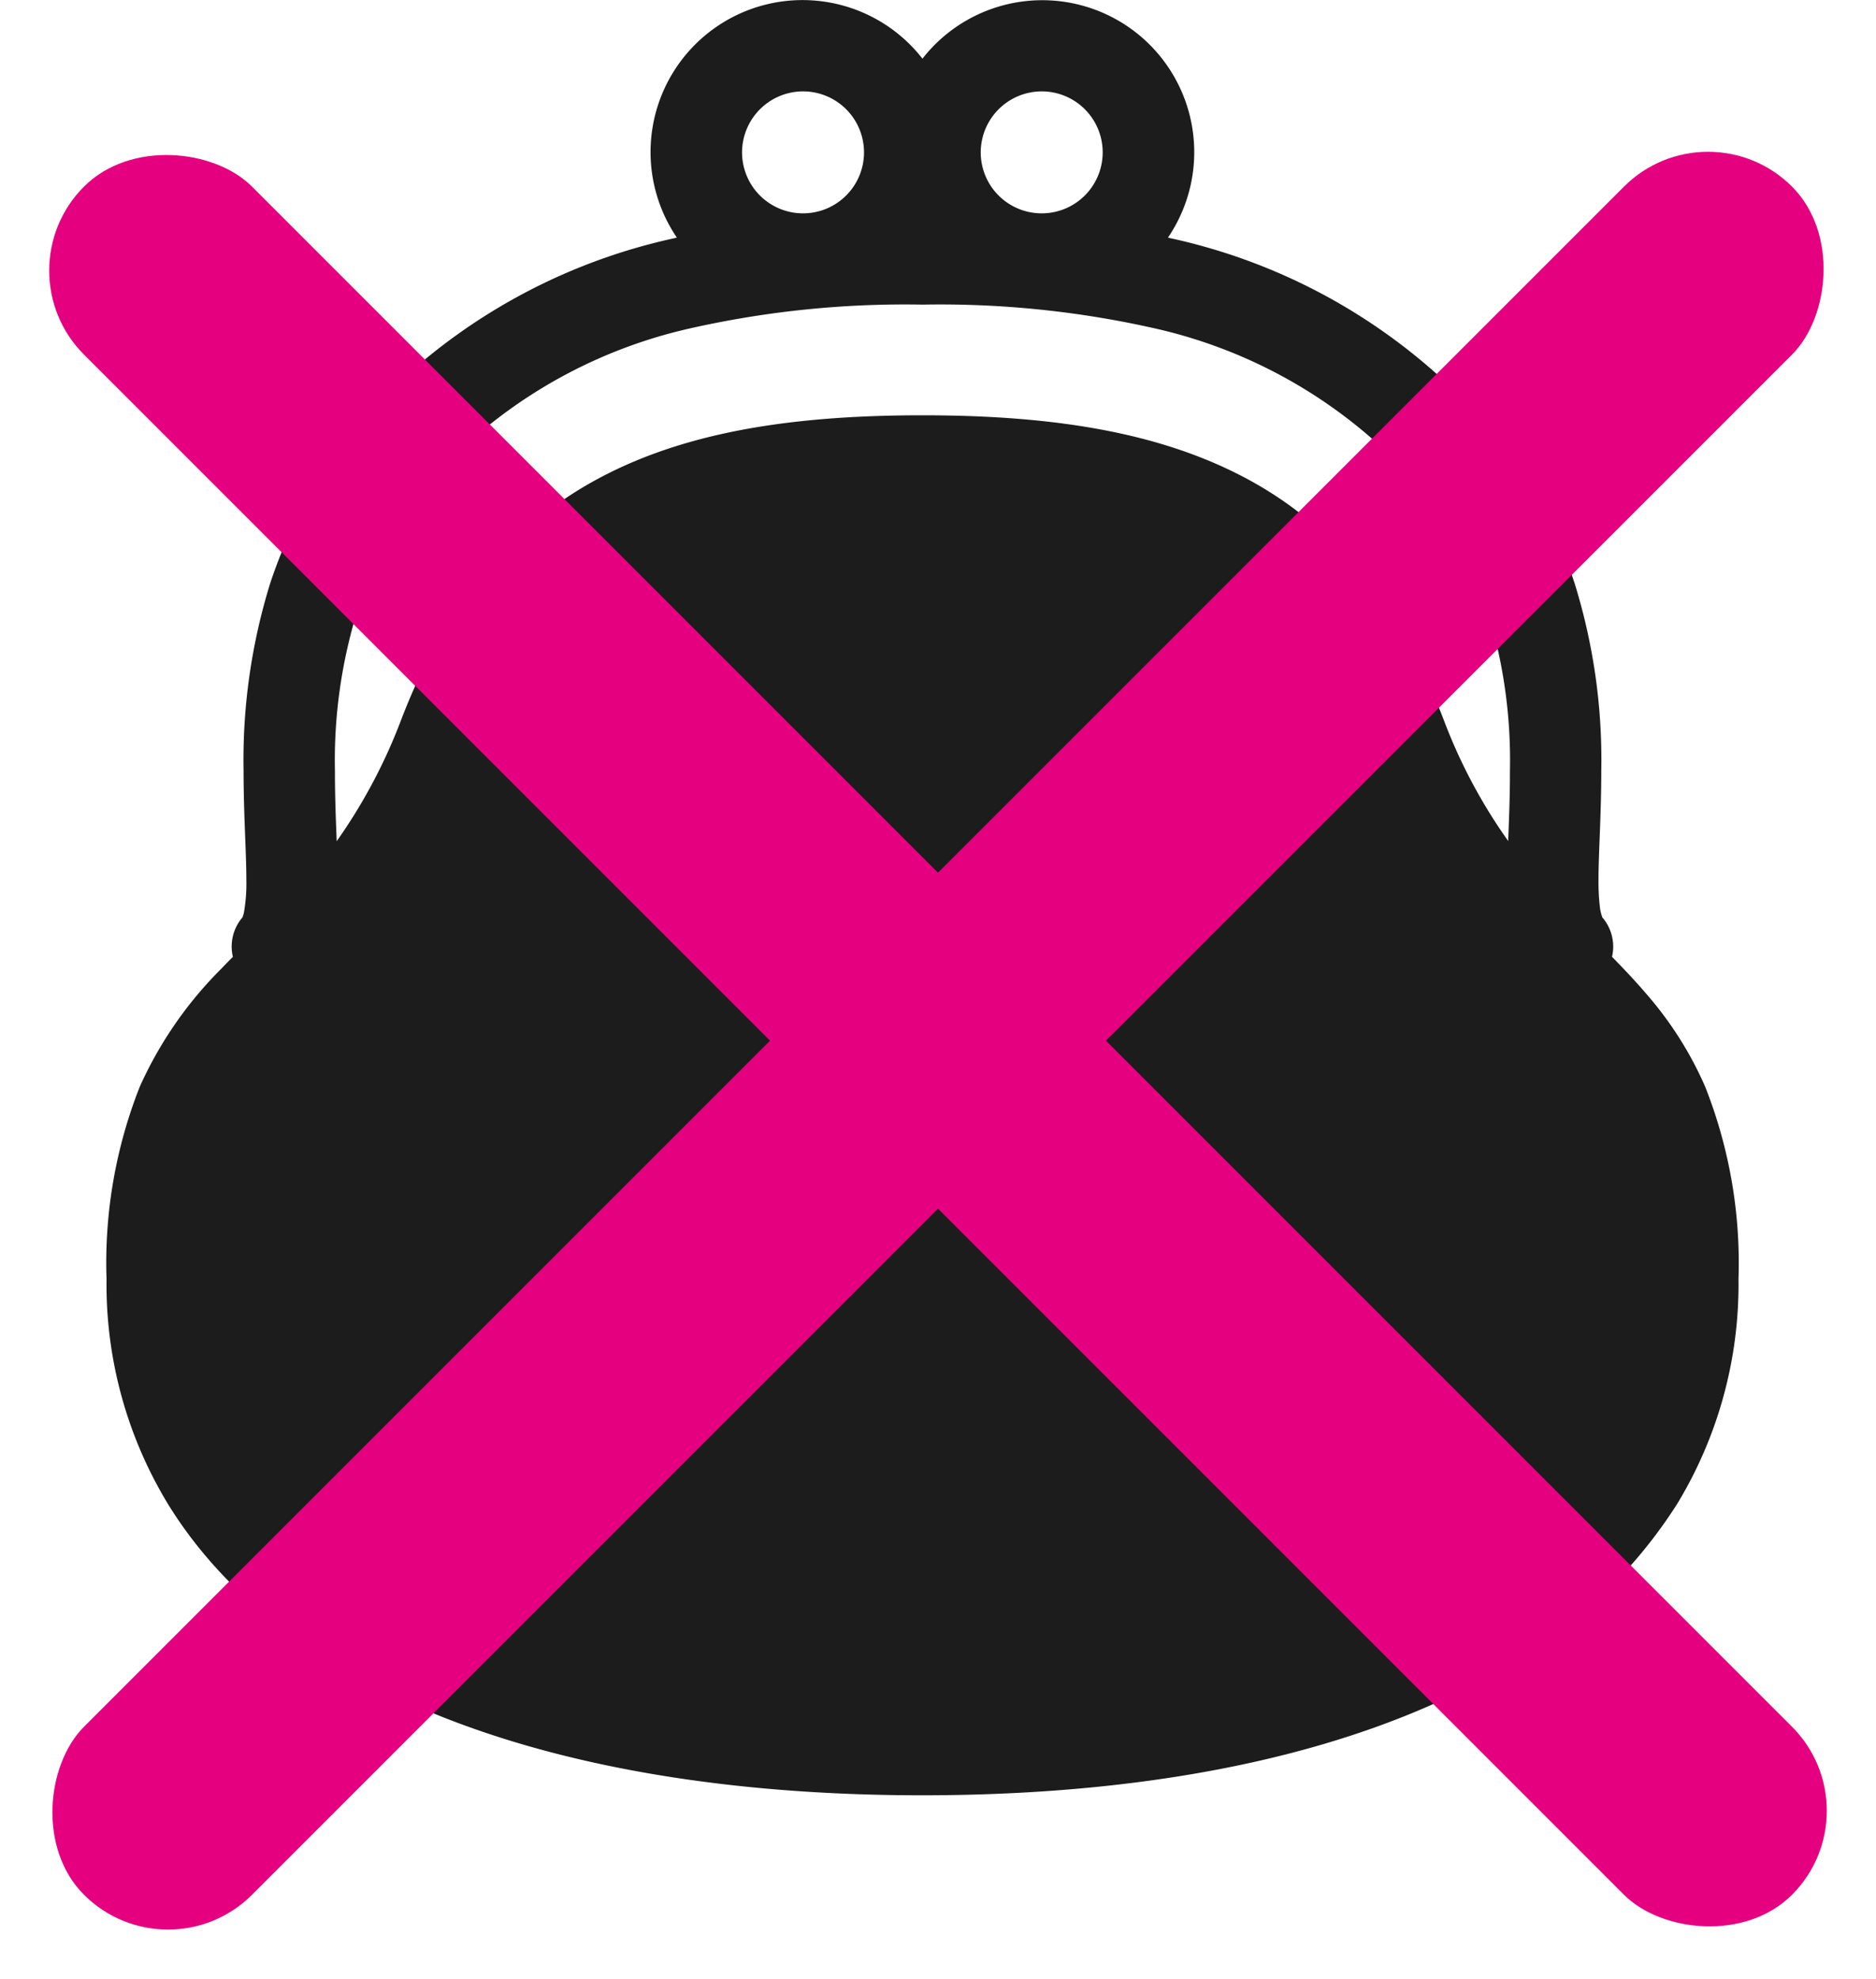
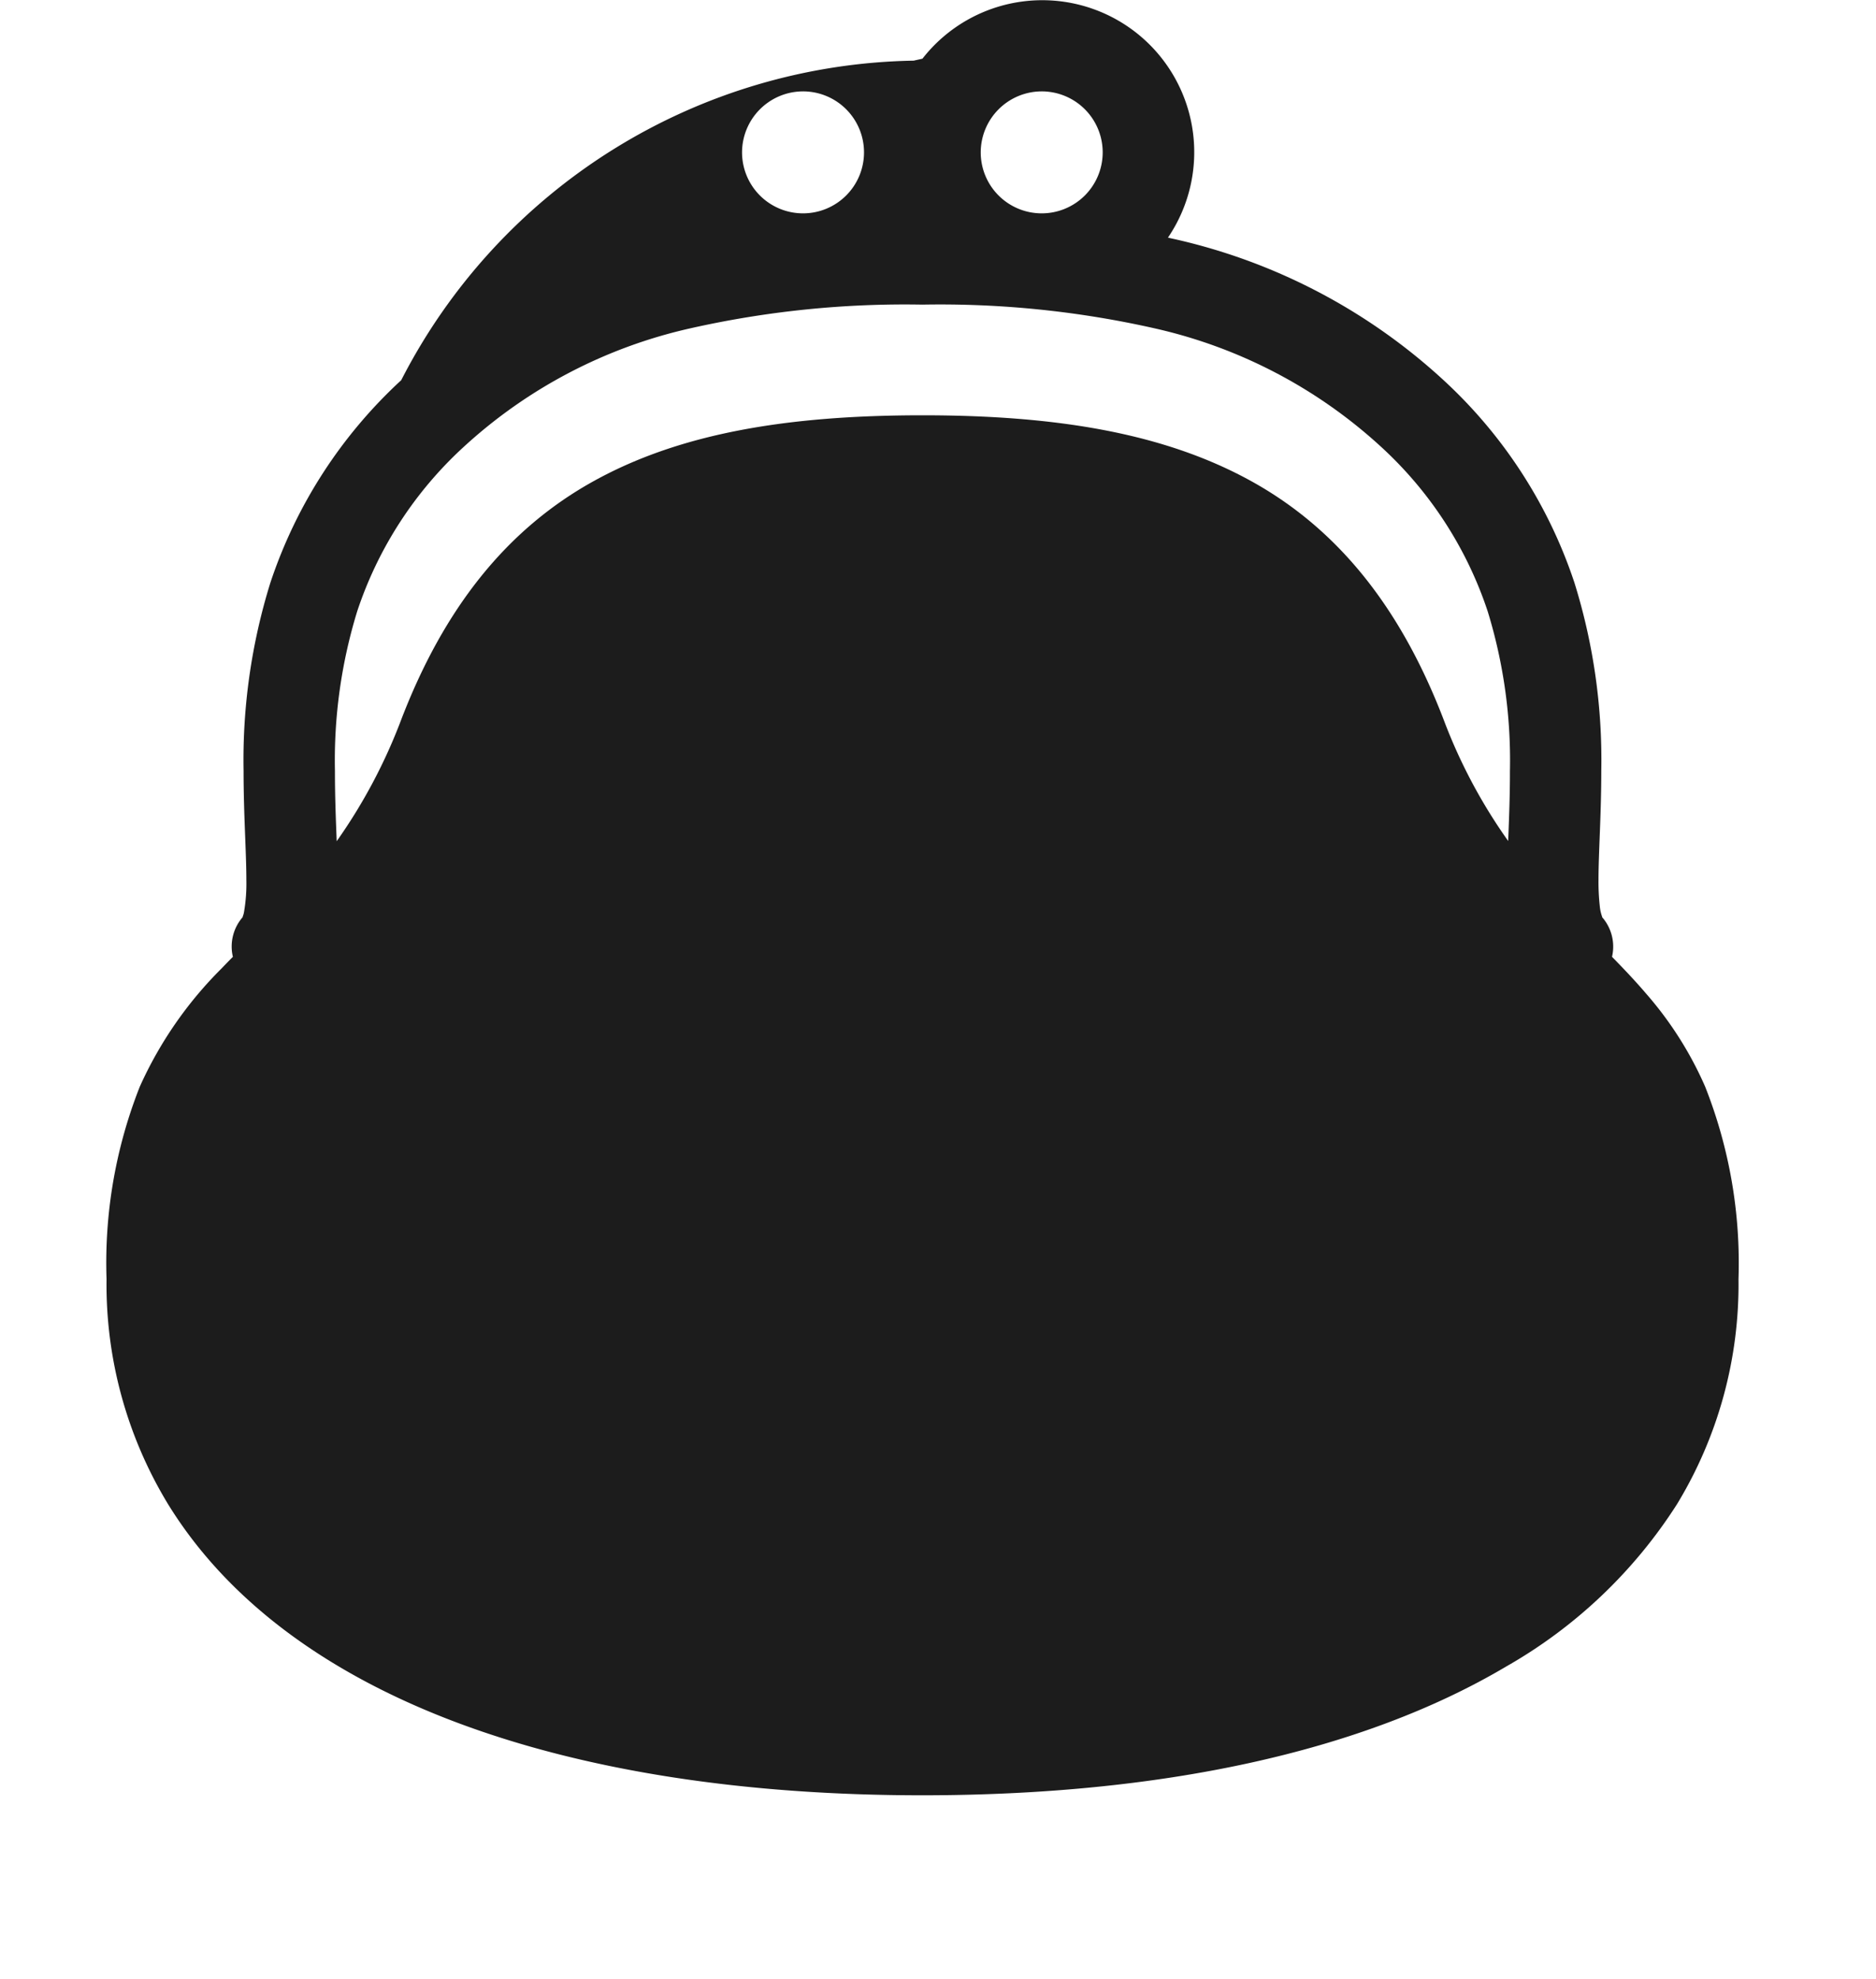
<svg xmlns="http://www.w3.org/2000/svg" width="94.752" height="99.934" viewBox="0 0 94.752 99.934">
  <g transform="translate(-1160.624 -874.443)">
    <g transform="translate(1142.735 874.443)">
-       <path d="M104.012,54.879a18.19,18.19,0,0,0-2.972-4.687c-.562-.659-1.143-1.267-1.732-1.871a2.258,2.258,0,0,0-.506-2.009l.011-.005a2.053,2.053,0,0,1-.122-.537,11.186,11.186,0,0,1-.066-1.334c0-1.378.141-3.3.141-5.506a30.061,30.061,0,0,0-1.356-9.5A24.291,24.291,0,0,0,90.8,19.2,29.672,29.672,0,0,0,77.32,12.1c-.149-.036-.3-.064-.44-.1a7.676,7.676,0,0,0-12.4-9.037A7.677,7.677,0,0,0,52.077,12c-.147.036-.291.064-.44.1A29.643,29.643,0,0,0,38.154,19.2a24.319,24.319,0,0,0-6.61,10.232,30.129,30.129,0,0,0-1.353,9.5c0,2.208.141,4.123.141,5.5a8.487,8.487,0,0,1-.114,1.6,1.142,1.142,0,0,1-.075.271l0,.005.008.005a2.26,2.26,0,0,0-.5,2.009c-.194.194-.385.393-.576.592a19.928,19.928,0,0,0-4.126,5.966,24.208,24.208,0,0,0-1.679,9.712,21.364,21.364,0,0,0,3.107,11.372c3.044,4.942,8.138,8.616,14.64,11.048s14.477,3.655,23.466,3.655c11.986-.005,22.149-2.161,29.473-6.5a24.749,24.749,0,0,0,8.633-8.2,21.365,21.365,0,0,0,3.107-11.372A24.211,24.211,0,0,0,104.012,54.879ZM70.5,4.615a3.08,3.08,0,1,1-3.077,3.077A3.086,3.086,0,0,1,70.5,4.615Zm-12.055,0a3.08,3.08,0,1,1-3.077,3.077A3.086,3.086,0,0,1,58.449,4.615ZM94.063,42.472a26.918,26.918,0,0,1-3.254-6.115c-2.164-5.645-5.326-9.629-9.723-12.058s-9.842-3.326-16.607-3.326-12.213.891-16.607,3.326-7.559,6.414-9.723,12.058a27.381,27.381,0,0,1-3.254,6.126c-.044-1.123-.091-2.291-.089-3.553a25.592,25.592,0,0,1,1.126-8.063,19.621,19.621,0,0,1,5.387-8.306,25,25,0,0,1,11.425-5.977,49.271,49.271,0,0,1,11.735-1.2,49.258,49.258,0,0,1,11.735,1.2,25.012,25.012,0,0,1,11.425,5.977,19.649,19.649,0,0,1,5.387,8.306,25.576,25.576,0,0,1,1.126,8.063C94.154,40.187,94.107,41.354,94.063,42.472Z" transform="translate(0)" fill="#1c1c1c" />
+       <path d="M104.012,54.879a18.19,18.19,0,0,0-2.972-4.687c-.562-.659-1.143-1.267-1.732-1.871a2.258,2.258,0,0,0-.506-2.009l.011-.005a2.053,2.053,0,0,1-.122-.537,11.186,11.186,0,0,1-.066-1.334c0-1.378.141-3.3.141-5.506a30.061,30.061,0,0,0-1.356-9.5A24.291,24.291,0,0,0,90.8,19.2,29.672,29.672,0,0,0,77.32,12.1c-.149-.036-.3-.064-.44-.1a7.676,7.676,0,0,0-12.4-9.037c-.147.036-.291.064-.44.1A29.643,29.643,0,0,0,38.154,19.2a24.319,24.319,0,0,0-6.61,10.232,30.129,30.129,0,0,0-1.353,9.5c0,2.208.141,4.123.141,5.5a8.487,8.487,0,0,1-.114,1.6,1.142,1.142,0,0,1-.075.271l0,.005.008.005a2.26,2.26,0,0,0-.5,2.009c-.194.194-.385.393-.576.592a19.928,19.928,0,0,0-4.126,5.966,24.208,24.208,0,0,0-1.679,9.712,21.364,21.364,0,0,0,3.107,11.372c3.044,4.942,8.138,8.616,14.64,11.048s14.477,3.655,23.466,3.655c11.986-.005,22.149-2.161,29.473-6.5a24.749,24.749,0,0,0,8.633-8.2,21.365,21.365,0,0,0,3.107-11.372A24.211,24.211,0,0,0,104.012,54.879ZM70.5,4.615a3.08,3.08,0,1,1-3.077,3.077A3.086,3.086,0,0,1,70.5,4.615Zm-12.055,0a3.08,3.08,0,1,1-3.077,3.077A3.086,3.086,0,0,1,58.449,4.615ZM94.063,42.472a26.918,26.918,0,0,1-3.254-6.115c-2.164-5.645-5.326-9.629-9.723-12.058s-9.842-3.326-16.607-3.326-12.213.891-16.607,3.326-7.559,6.414-9.723,12.058a27.381,27.381,0,0,1-3.254,6.126c-.044-1.123-.091-2.291-.089-3.553a25.592,25.592,0,0,1,1.126-8.063,19.621,19.621,0,0,1,5.387-8.306,25,25,0,0,1,11.425-5.977,49.271,49.271,0,0,1,11.735-1.2,49.258,49.258,0,0,1,11.735,1.2,25.012,25.012,0,0,1,11.425,5.977,19.649,19.649,0,0,1,5.387,8.306,25.576,25.576,0,0,1,1.126,8.063C94.154,40.187,94.107,41.354,94.063,42.472Z" transform="translate(0)" fill="#1c1c1c" />
    </g>
    <g transform="translate(-296.723 1130.647) rotate(-45)">
-       <rect width="12" height="122" rx="6" transform="translate(1202 859)" fill="#e4007f" />
-       <rect width="12" height="122" rx="6" transform="translate(1269 914) rotate(90)" fill="#e4007f" />
-     </g>
+       </g>
  </g>
</svg>